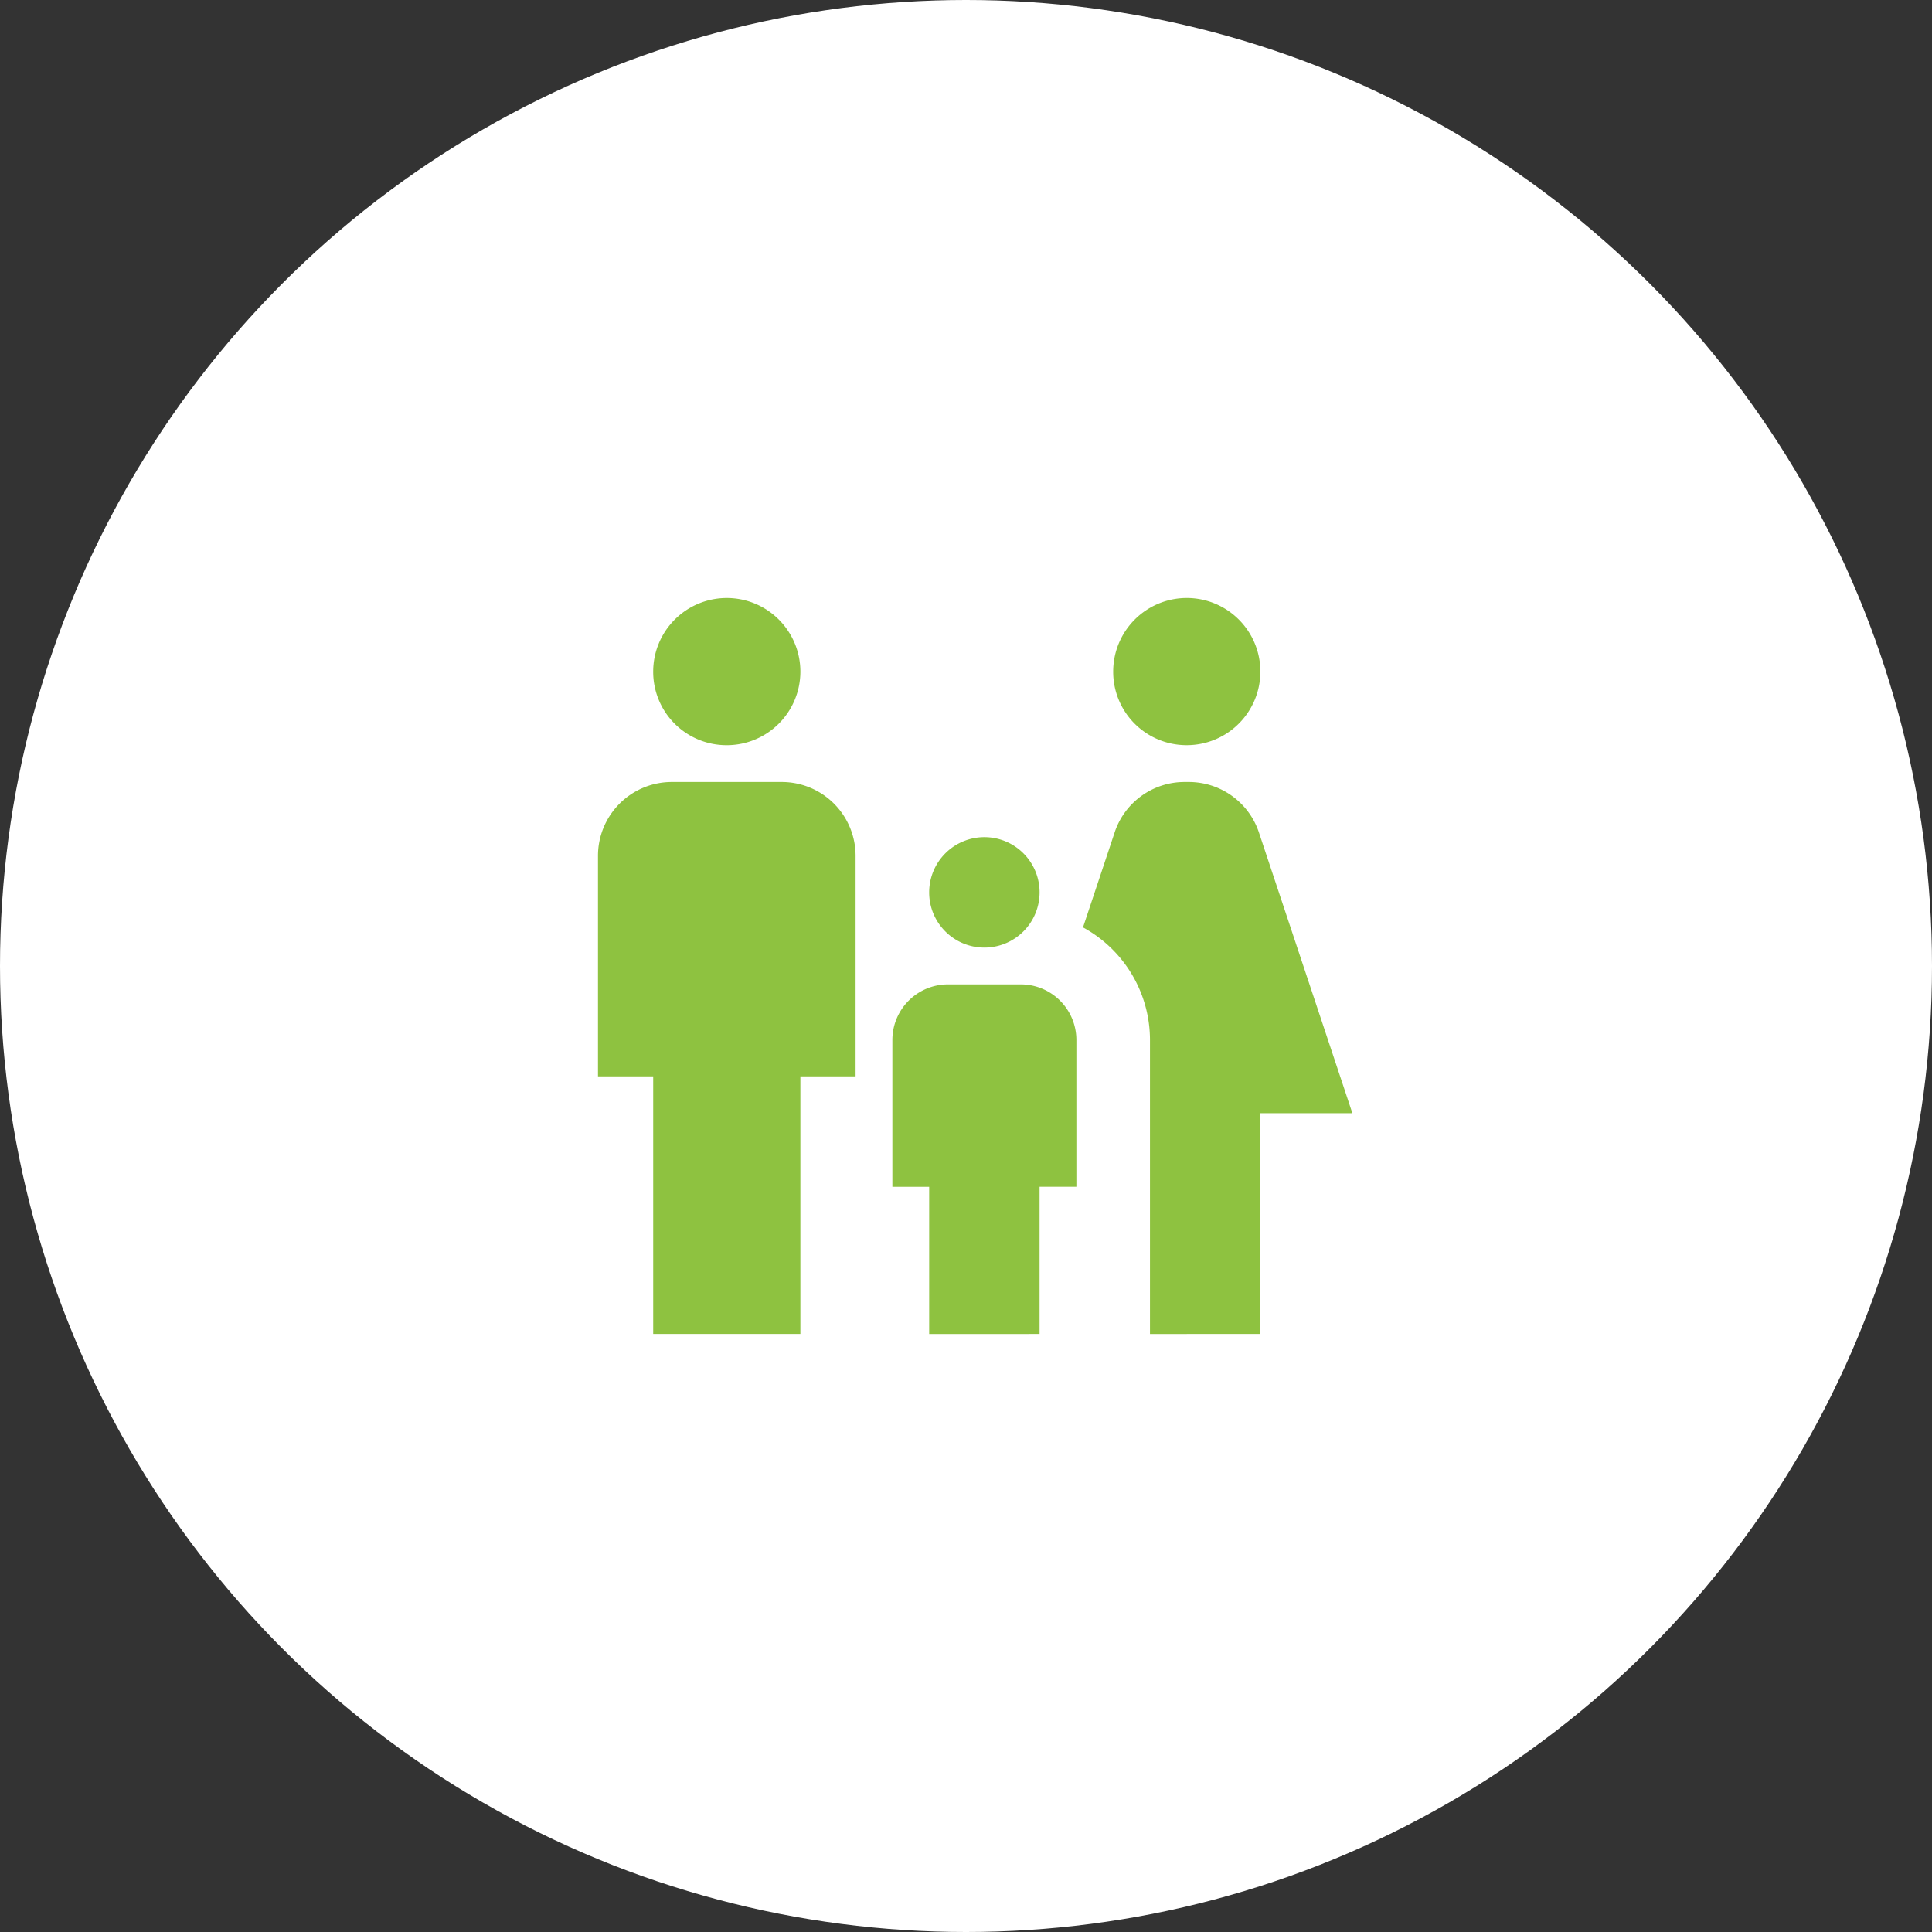
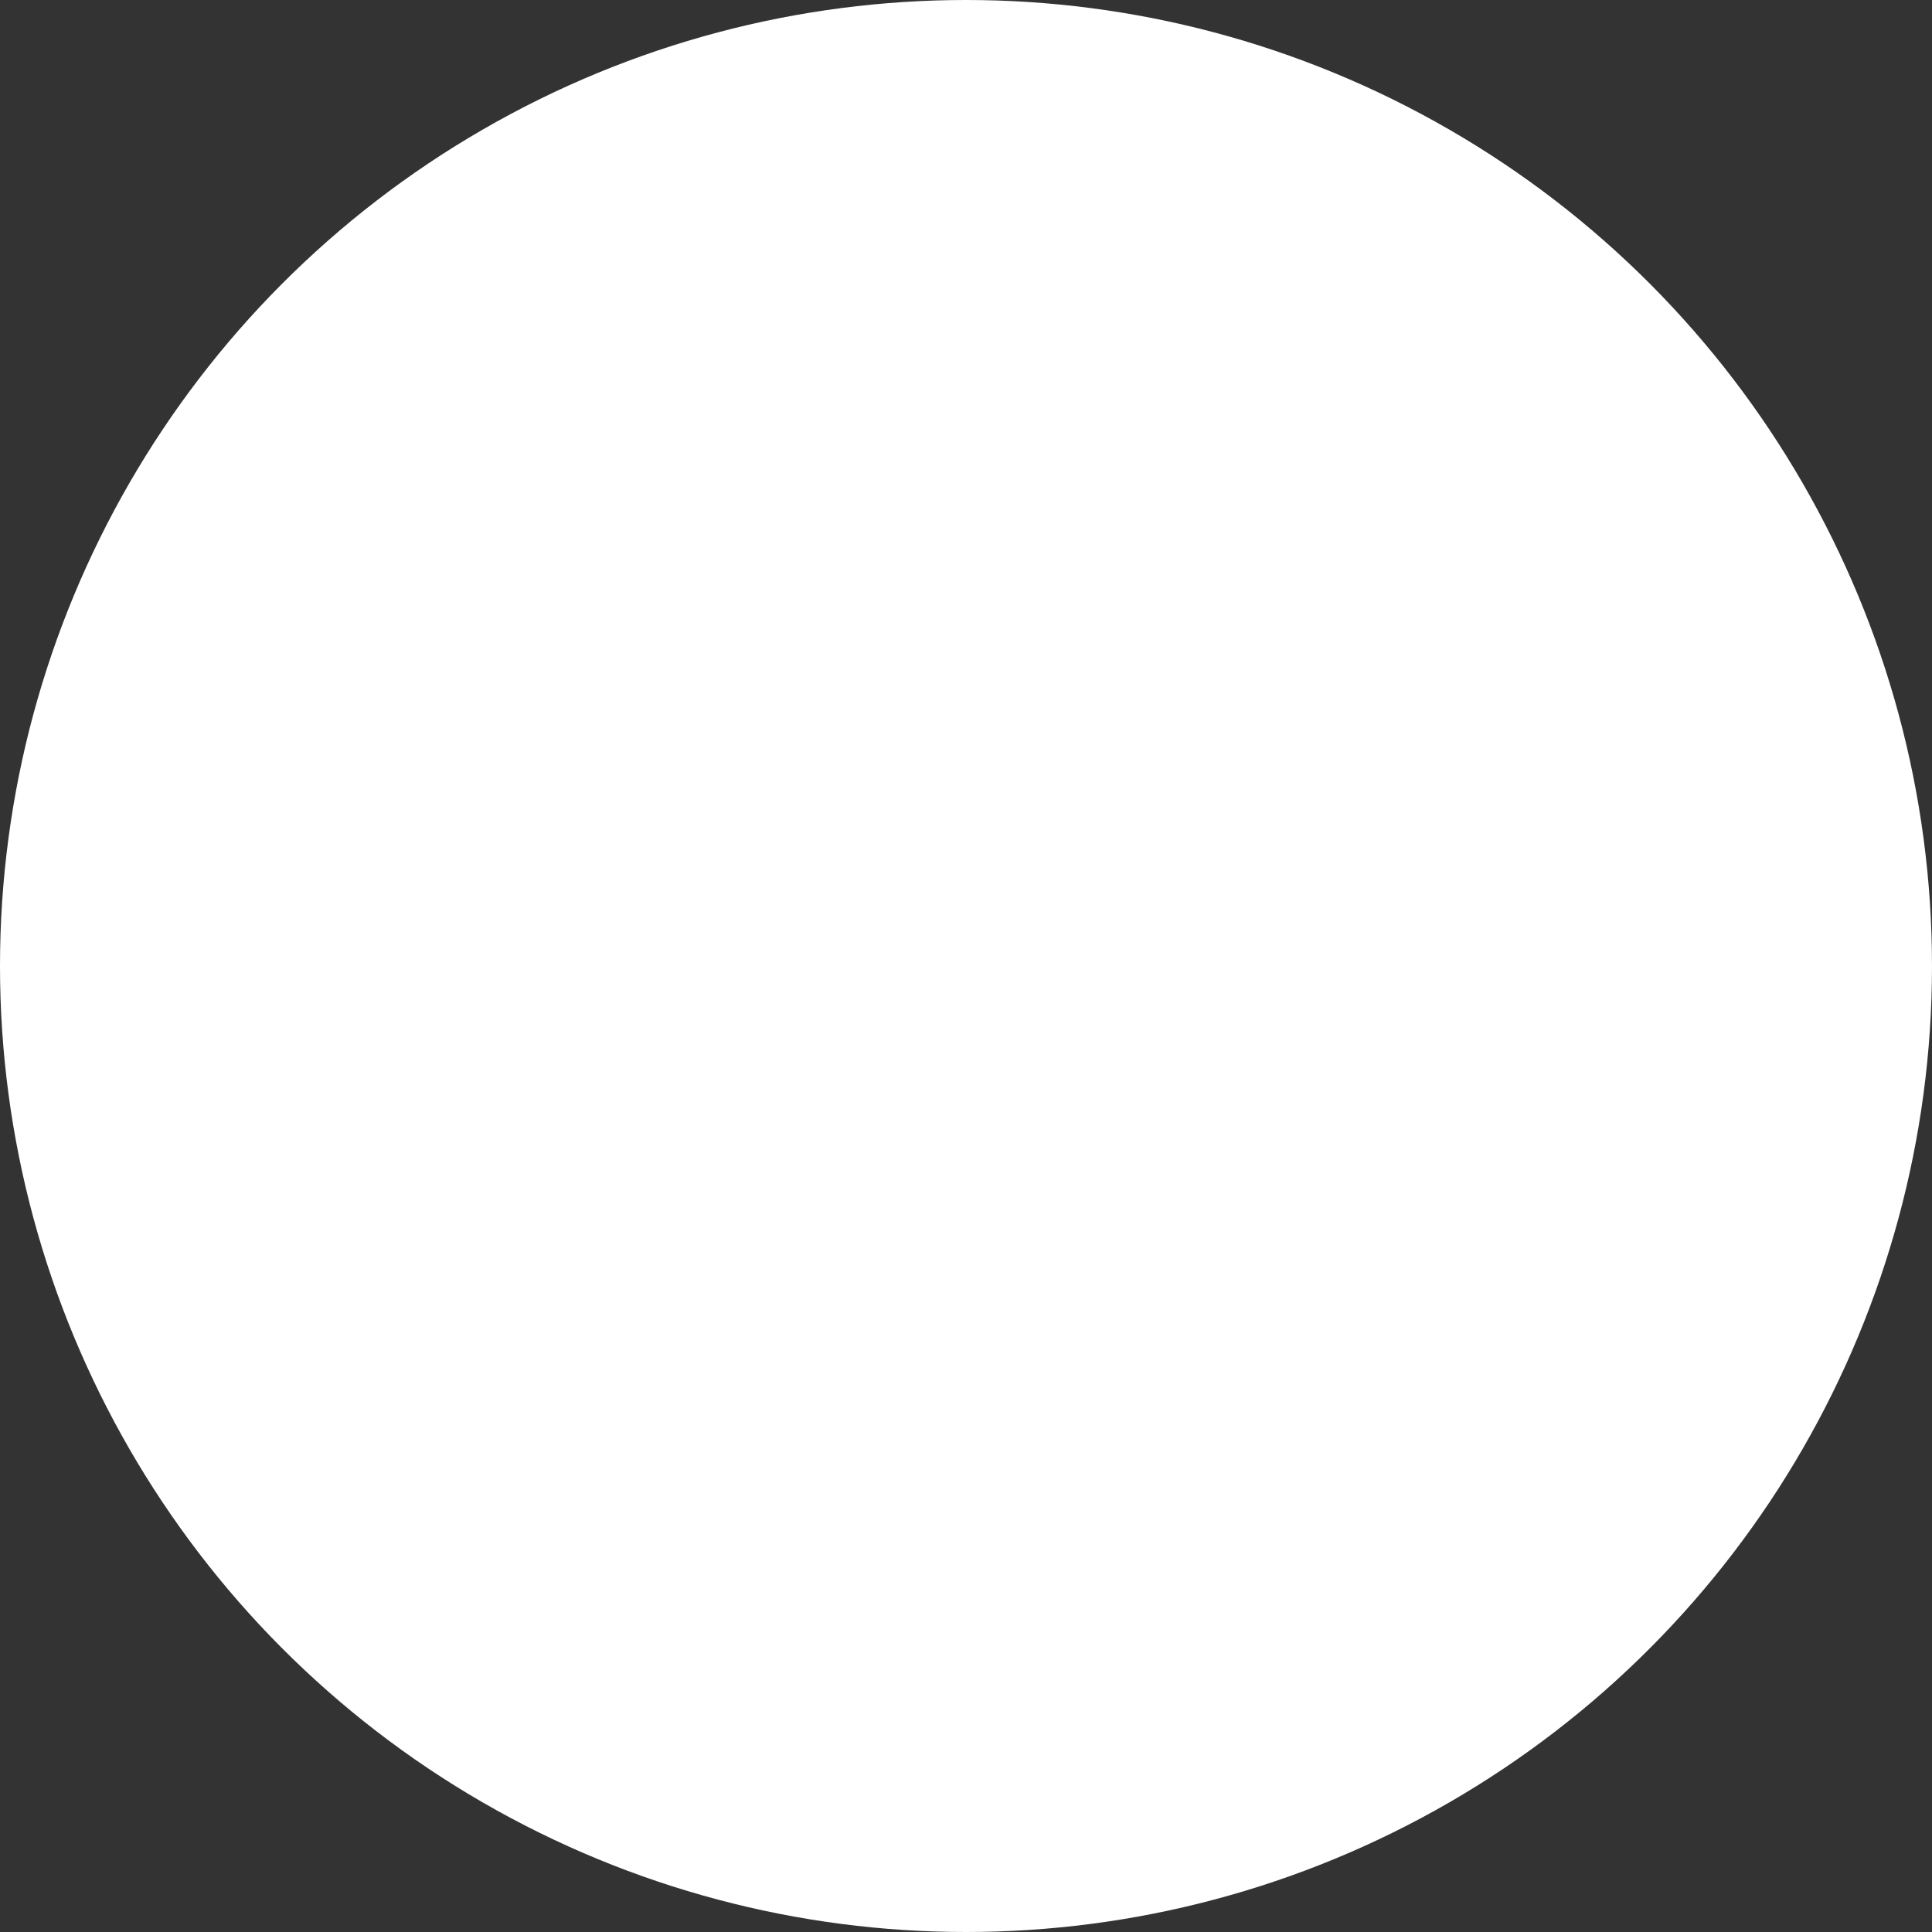
<svg xmlns="http://www.w3.org/2000/svg" width="120" height="120" viewBox="0 0 120 120">
  <rect x="0" y="0" width="120" height="120" fill="#333333" stroke="none" />
  <g transform="translate(-520 -664)">
    <circle cx="60" cy="60" r="60" transform="translate(520 664)" fill="#fff" />
    <g transform="translate(552.571 696.571)">
      <rect width="54.857" height="54.857" fill="none" />
-       <path d="M34,6.571a4.571,4.571,0,1,1,4.571,4.571A4.556,4.556,0,0,1,34,6.571Zm9.143,41.143V34h5.714L43.051,16.56a4.593,4.593,0,0,0-4.343-3.131h-.274a4.571,4.571,0,0,0-4.343,3.131l-1.966,5.9a7.968,7.968,0,0,1,4.16,6.971V47.714ZM26,23.714a3.429,3.429,0,1,0-3.429-3.429A3.424,3.424,0,0,0,26,23.714ZM10,11.143A4.571,4.571,0,1,0,5.429,6.571,4.556,4.556,0,0,0,10,11.143Zm4.571,36.571v-16H18V18a4.585,4.585,0,0,0-4.571-4.571H6.571A4.585,4.585,0,0,0,2,18V31.714H5.429v16Zm14.857,0V38.571h2.286V29.429A3.454,3.454,0,0,0,28.286,26H23.714a3.454,3.454,0,0,0-3.429,3.429v9.143h2.286v9.143Z" transform="translate(2.571 2.571)" fill="#8ec240" />
    </g>
  </g>
</svg>